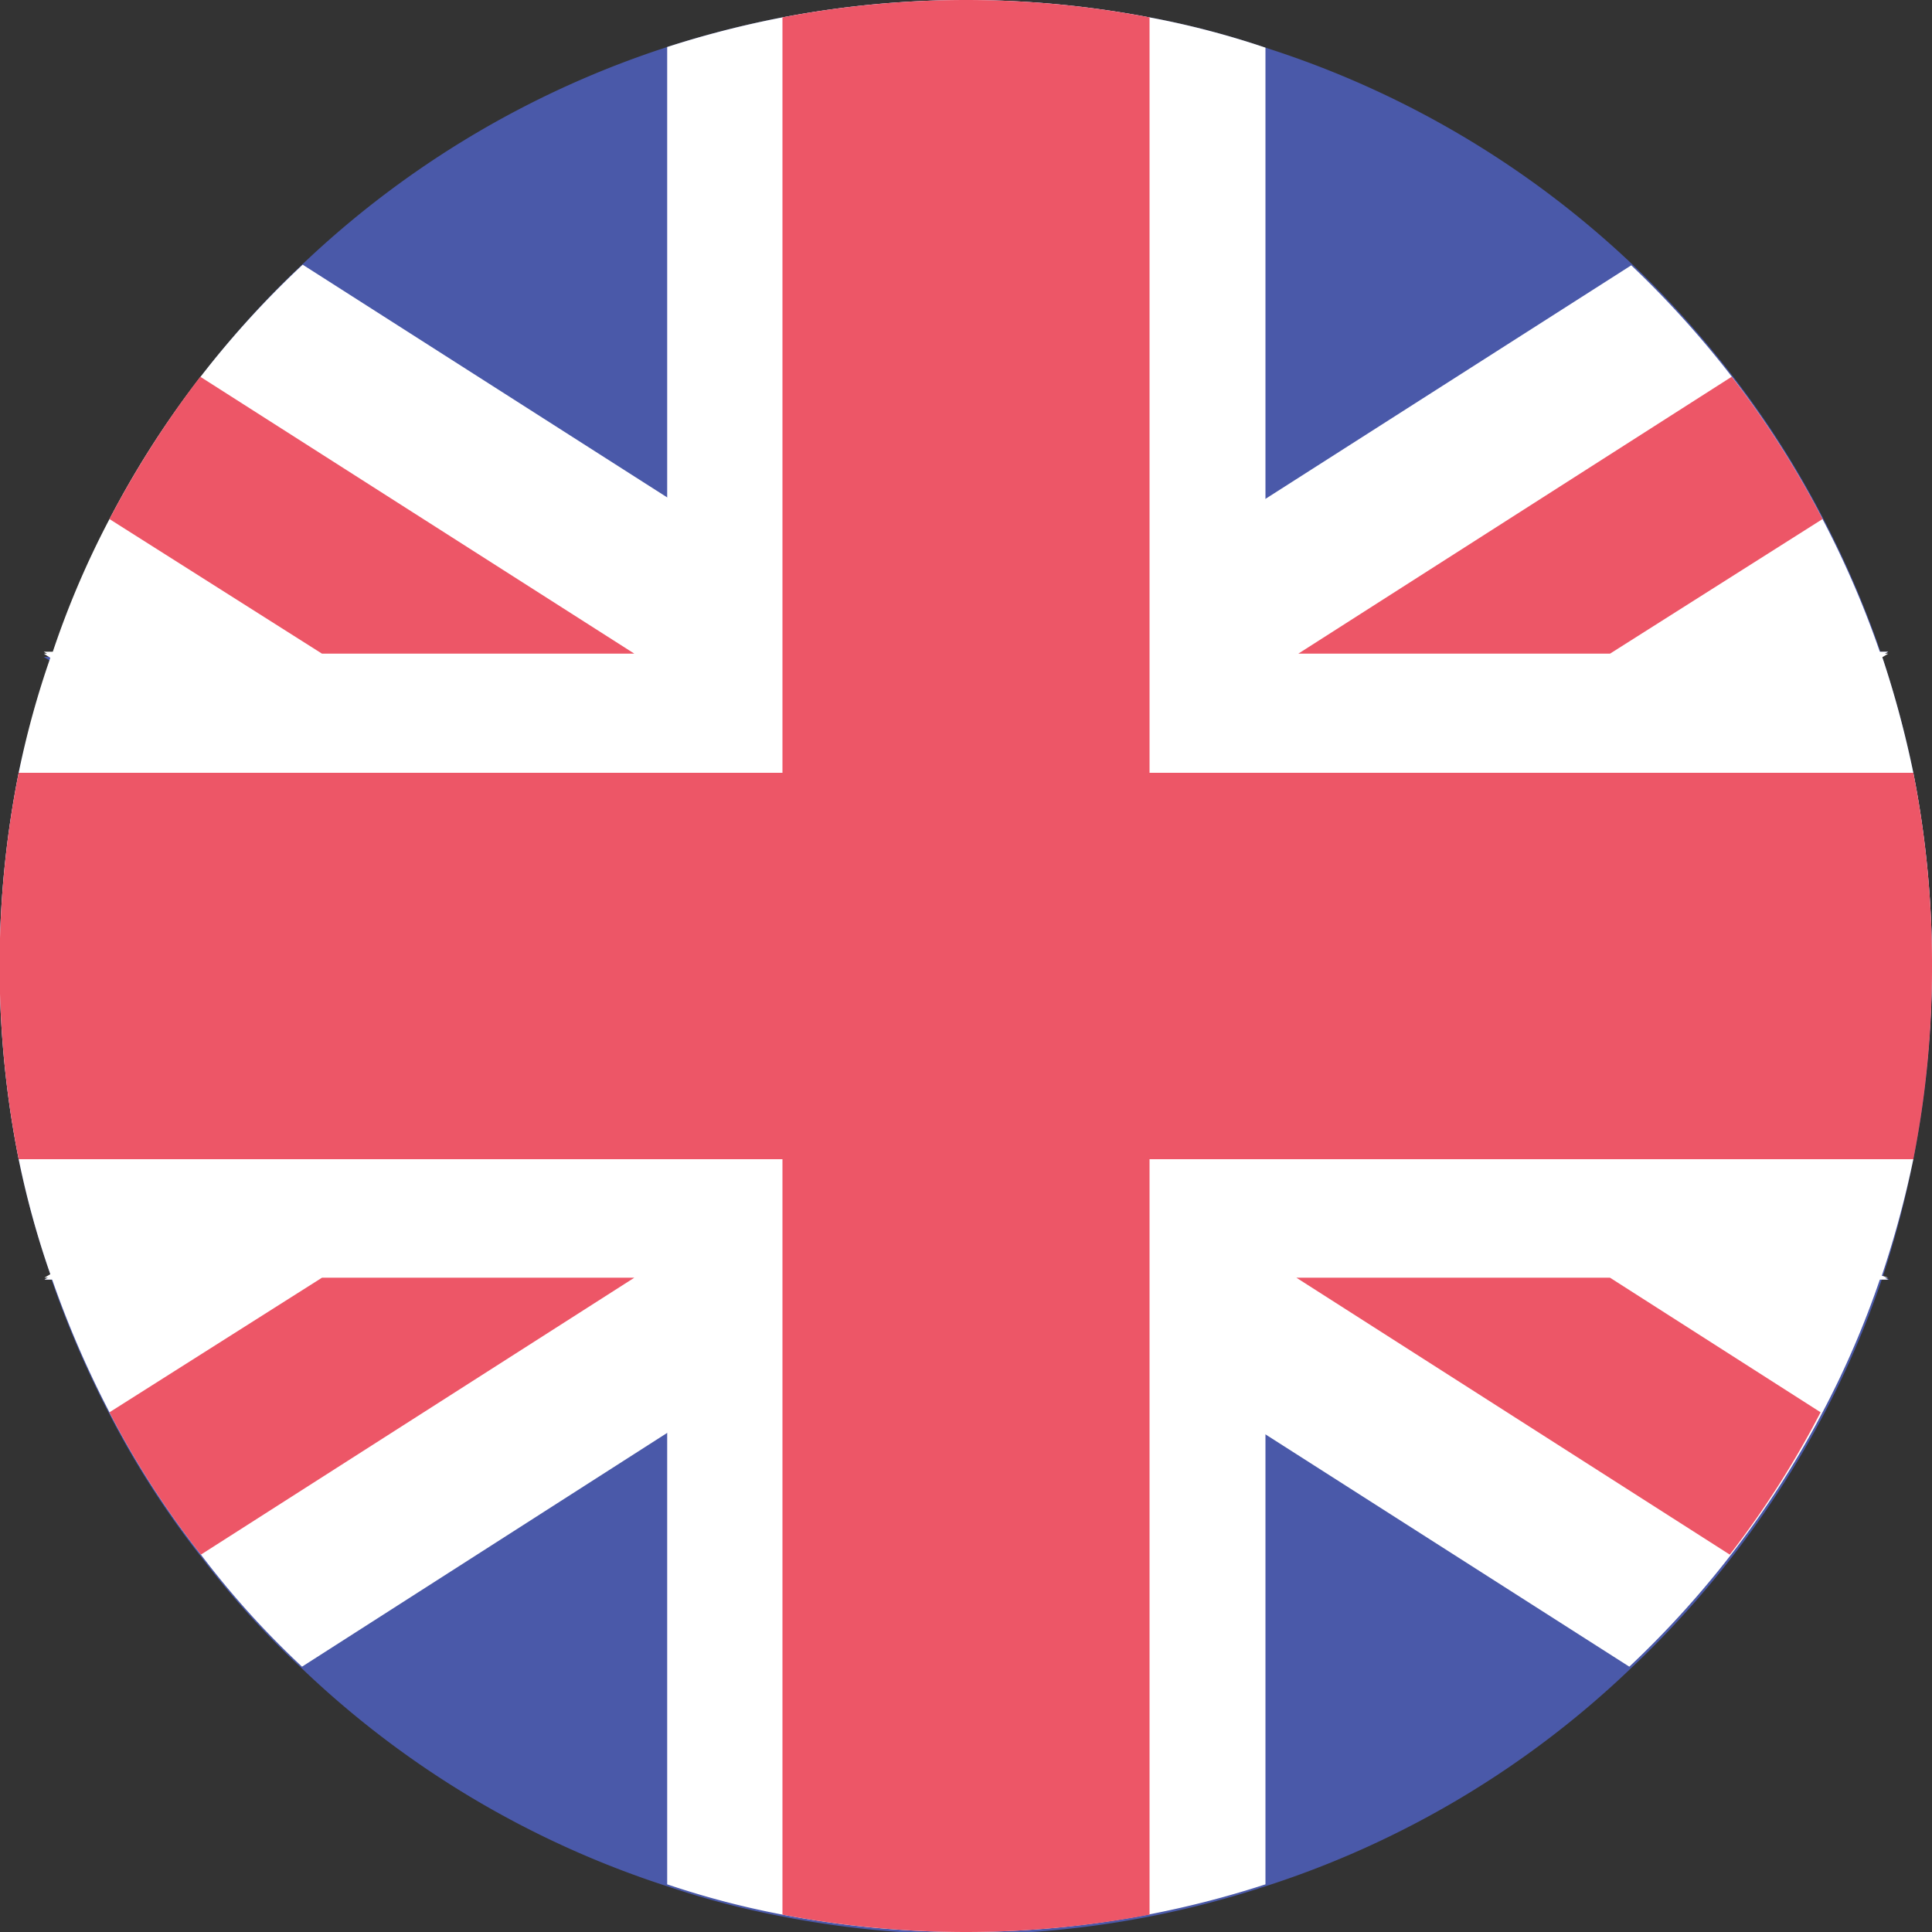
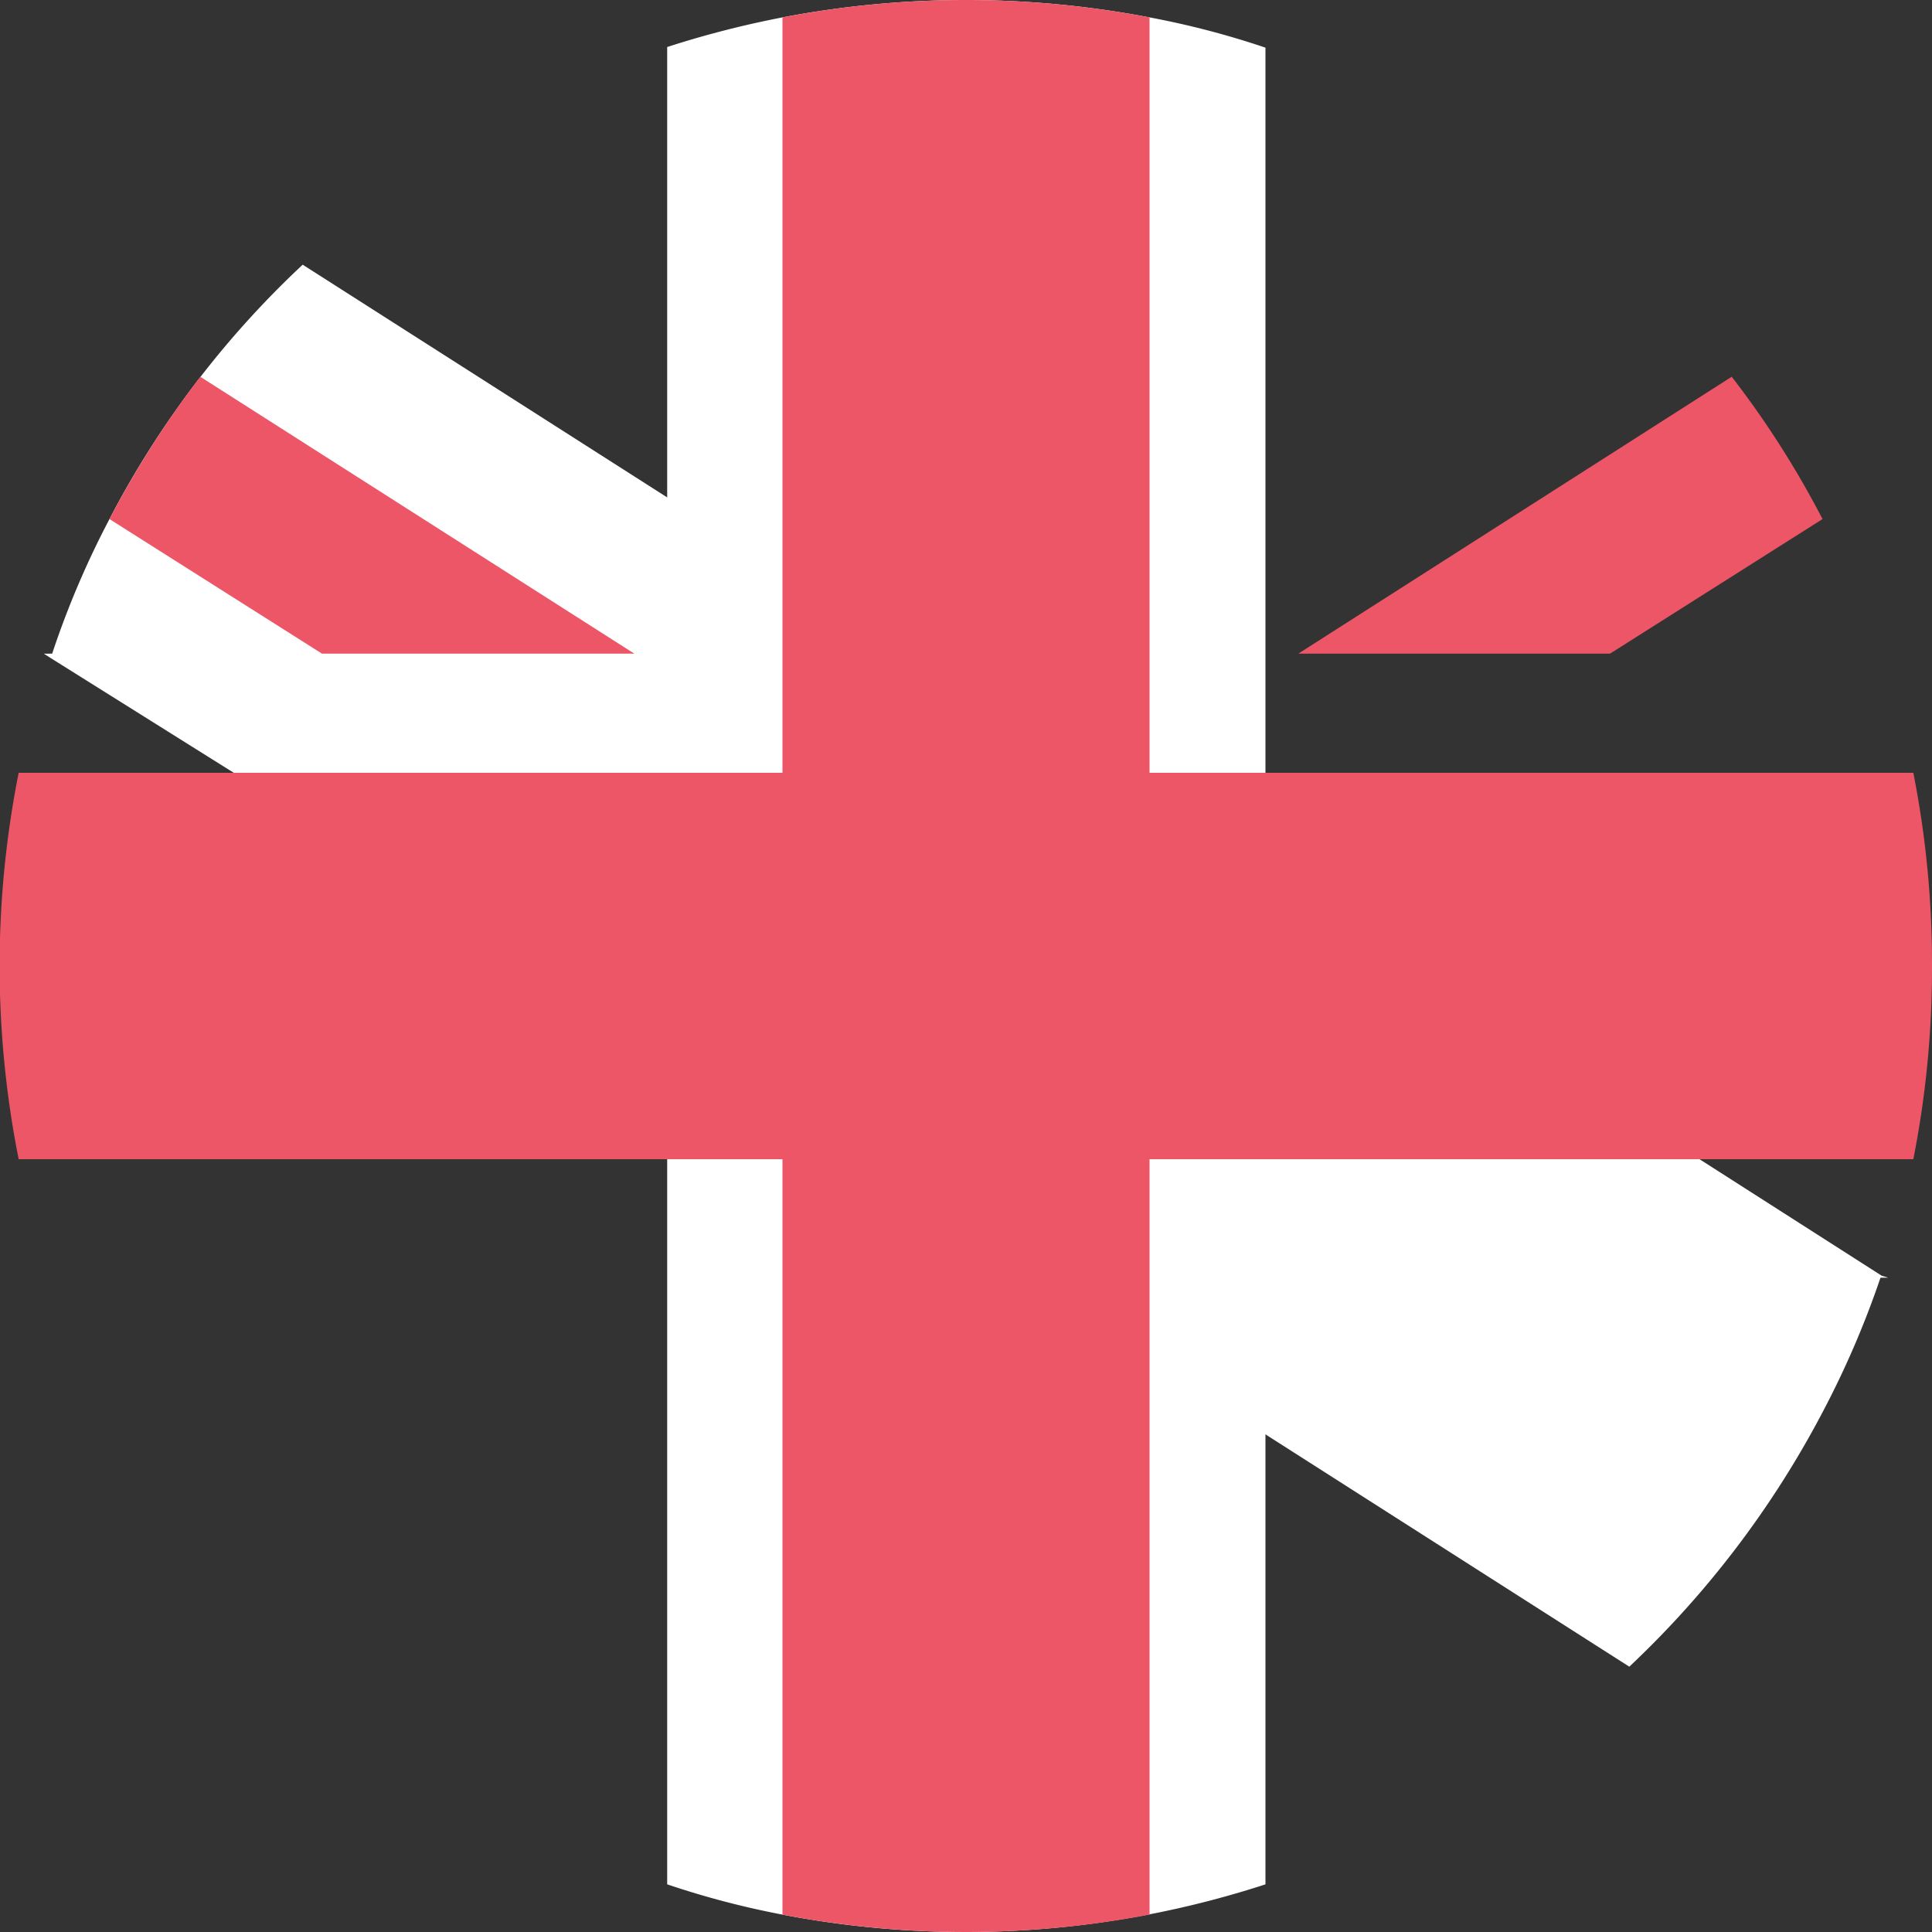
<svg xmlns="http://www.w3.org/2000/svg" id="Layer_1" data-name="Layer 1" viewBox="0 0 30 30">
  <rect x="0" y="0" width="30" height="30" fill="#333333" stroke="none" />
  <defs>
    <style>.cls-1{fill:#4a59a9;}.cls-2{fill:#fff;}.cls-3{fill:#ed5667;}</style>
  </defs>
-   <path class="cls-1" d="M30,15a15.26,15.26,0,0,0-.29-3,15.72,15.72,0,0,0-.49-1.82l.1-.06H29.2a15,15,0,0,0-.9-2.09,14.53,14.53,0,0,0-1.41-2.21,15.23,15.23,0,0,0-1.57-1.74A14.82,14.82,0,0,0,19.65.74a13.2,13.2,0,0,0-1.8-.47,15.18,15.18,0,0,0-5.7,0A14.87,14.87,0,0,0,4.69,4.11a14.7,14.7,0,0,0-3,4,13.82,13.82,0,0,0-.89,2.09H.68l.11.07A13.83,13.83,0,0,0,.29,12,15.35,15.35,0,0,0,.29,18a13.83,13.83,0,0,0,.5,1.81l-.1.06H.8a15.48,15.48,0,0,0,.9,2.09,13.85,13.85,0,0,0,1.42,2.21,13.63,13.63,0,0,0,1.57,1.74,14.79,14.79,0,0,0,5.67,3.38,13.45,13.45,0,0,0,1.79.47,14.87,14.87,0,0,0,7.5-.47,14.72,14.72,0,0,0,5.67-3.38,15,15,0,0,0,3-3.95,14.31,14.31,0,0,0,.9-2.09h.12l-.1-.06A15.56,15.56,0,0,0,29.71,18,15.26,15.26,0,0,0,30,15Z" />
  <path class="cls-2" d="M19.65.74V29.26a15.05,15.05,0,0,1-7.5.47,13.45,13.45,0,0,1-1.79-.47V.73A15.14,15.14,0,0,1,12.15.27a15.18,15.18,0,0,1,5.7,0A13.2,13.2,0,0,1,19.65.74Z" />
-   <path class="cls-2" d="M29.71,18a15.56,15.56,0,0,1-.49,1.81l.1.06H.69l.1-.06A13.83,13.83,0,0,1,.29,18,15.35,15.35,0,0,1,.29,12a13.83,13.83,0,0,1,.5-1.81l-.11-.07H29.32l-.1.06A15.72,15.72,0,0,1,29.71,12a15.35,15.35,0,0,1,0,5.94Z" />
  <path class="cls-2" d="M29.32,19.84H29.2a14.31,14.31,0,0,1-.9,2.09,15,15,0,0,1-3,3.95l-5.67-3.62-1.8-1.14-2-1.28L15,19.3h0L12.93,18h0l-.77-.49-1.79-1.15L8.27,15,3.63,12h0L.79,10.22l-.11-.07H.81A13.82,13.82,0,0,1,1.7,8.06a14.7,14.7,0,0,1,3-3.95l5.67,3.62,1.79,1.14,2,1.28.85.54h0L17.08,12h0l.74.48,1.8,1.16L21.73,15l4.66,3,2.83,1.81Z" />
-   <path class="cls-2" d="M29.32,10.15l-.1.06L26.39,12h0l-4.64,3-2.08,1.33-.07,0-1.73,1.1-.7.45-.07,0L15,19.29h0l-.85.54-2,1.27-1.79,1.15L4.69,25.88a13.63,13.63,0,0,1-1.57-1.74A13.85,13.85,0,0,1,1.7,21.93a15.48,15.48,0,0,1-.9-2.09H.69l.1-.06L3.62,18l4.65-3,2.09-1.33.06,0,1.73-1.11.71-.45.06,0h0L15,10.7h0l.86-.54,2-1.27,1.8-1.15,5.67-3.62a15.23,15.23,0,0,1,1.57,1.74A14.53,14.53,0,0,1,28.3,8.06a15,15,0,0,1,.9,2.09Z" />
  <path class="cls-3" d="M9.85,10.15H5L1.7,8.06A15.34,15.34,0,0,1,3.11,5.85Z" />
  <path class="cls-3" d="M26.89,5.85A14.53,14.53,0,0,1,28.3,8.06L25,10.15H20.16Z" />
-   <path class="cls-3" d="M9.85,19.84l-6.73,4.3A13.85,13.85,0,0,1,1.7,21.93L5,19.84Z" />
-   <path class="cls-3" d="M25,19.84l3.27,2.09a14.53,14.53,0,0,1-1.41,2.21l-6.73-4.3Z" />
  <path class="cls-3" d="M17.85.27V29.73a15.18,15.18,0,0,1-5.7,0V.27a15.18,15.18,0,0,1,5.7,0Z" />
  <path class="cls-3" d="M30,15a15.26,15.26,0,0,1-.29,3H.29A15.35,15.35,0,0,1,.29,12H29.71A15.26,15.26,0,0,1,30,15Z" />
</svg>